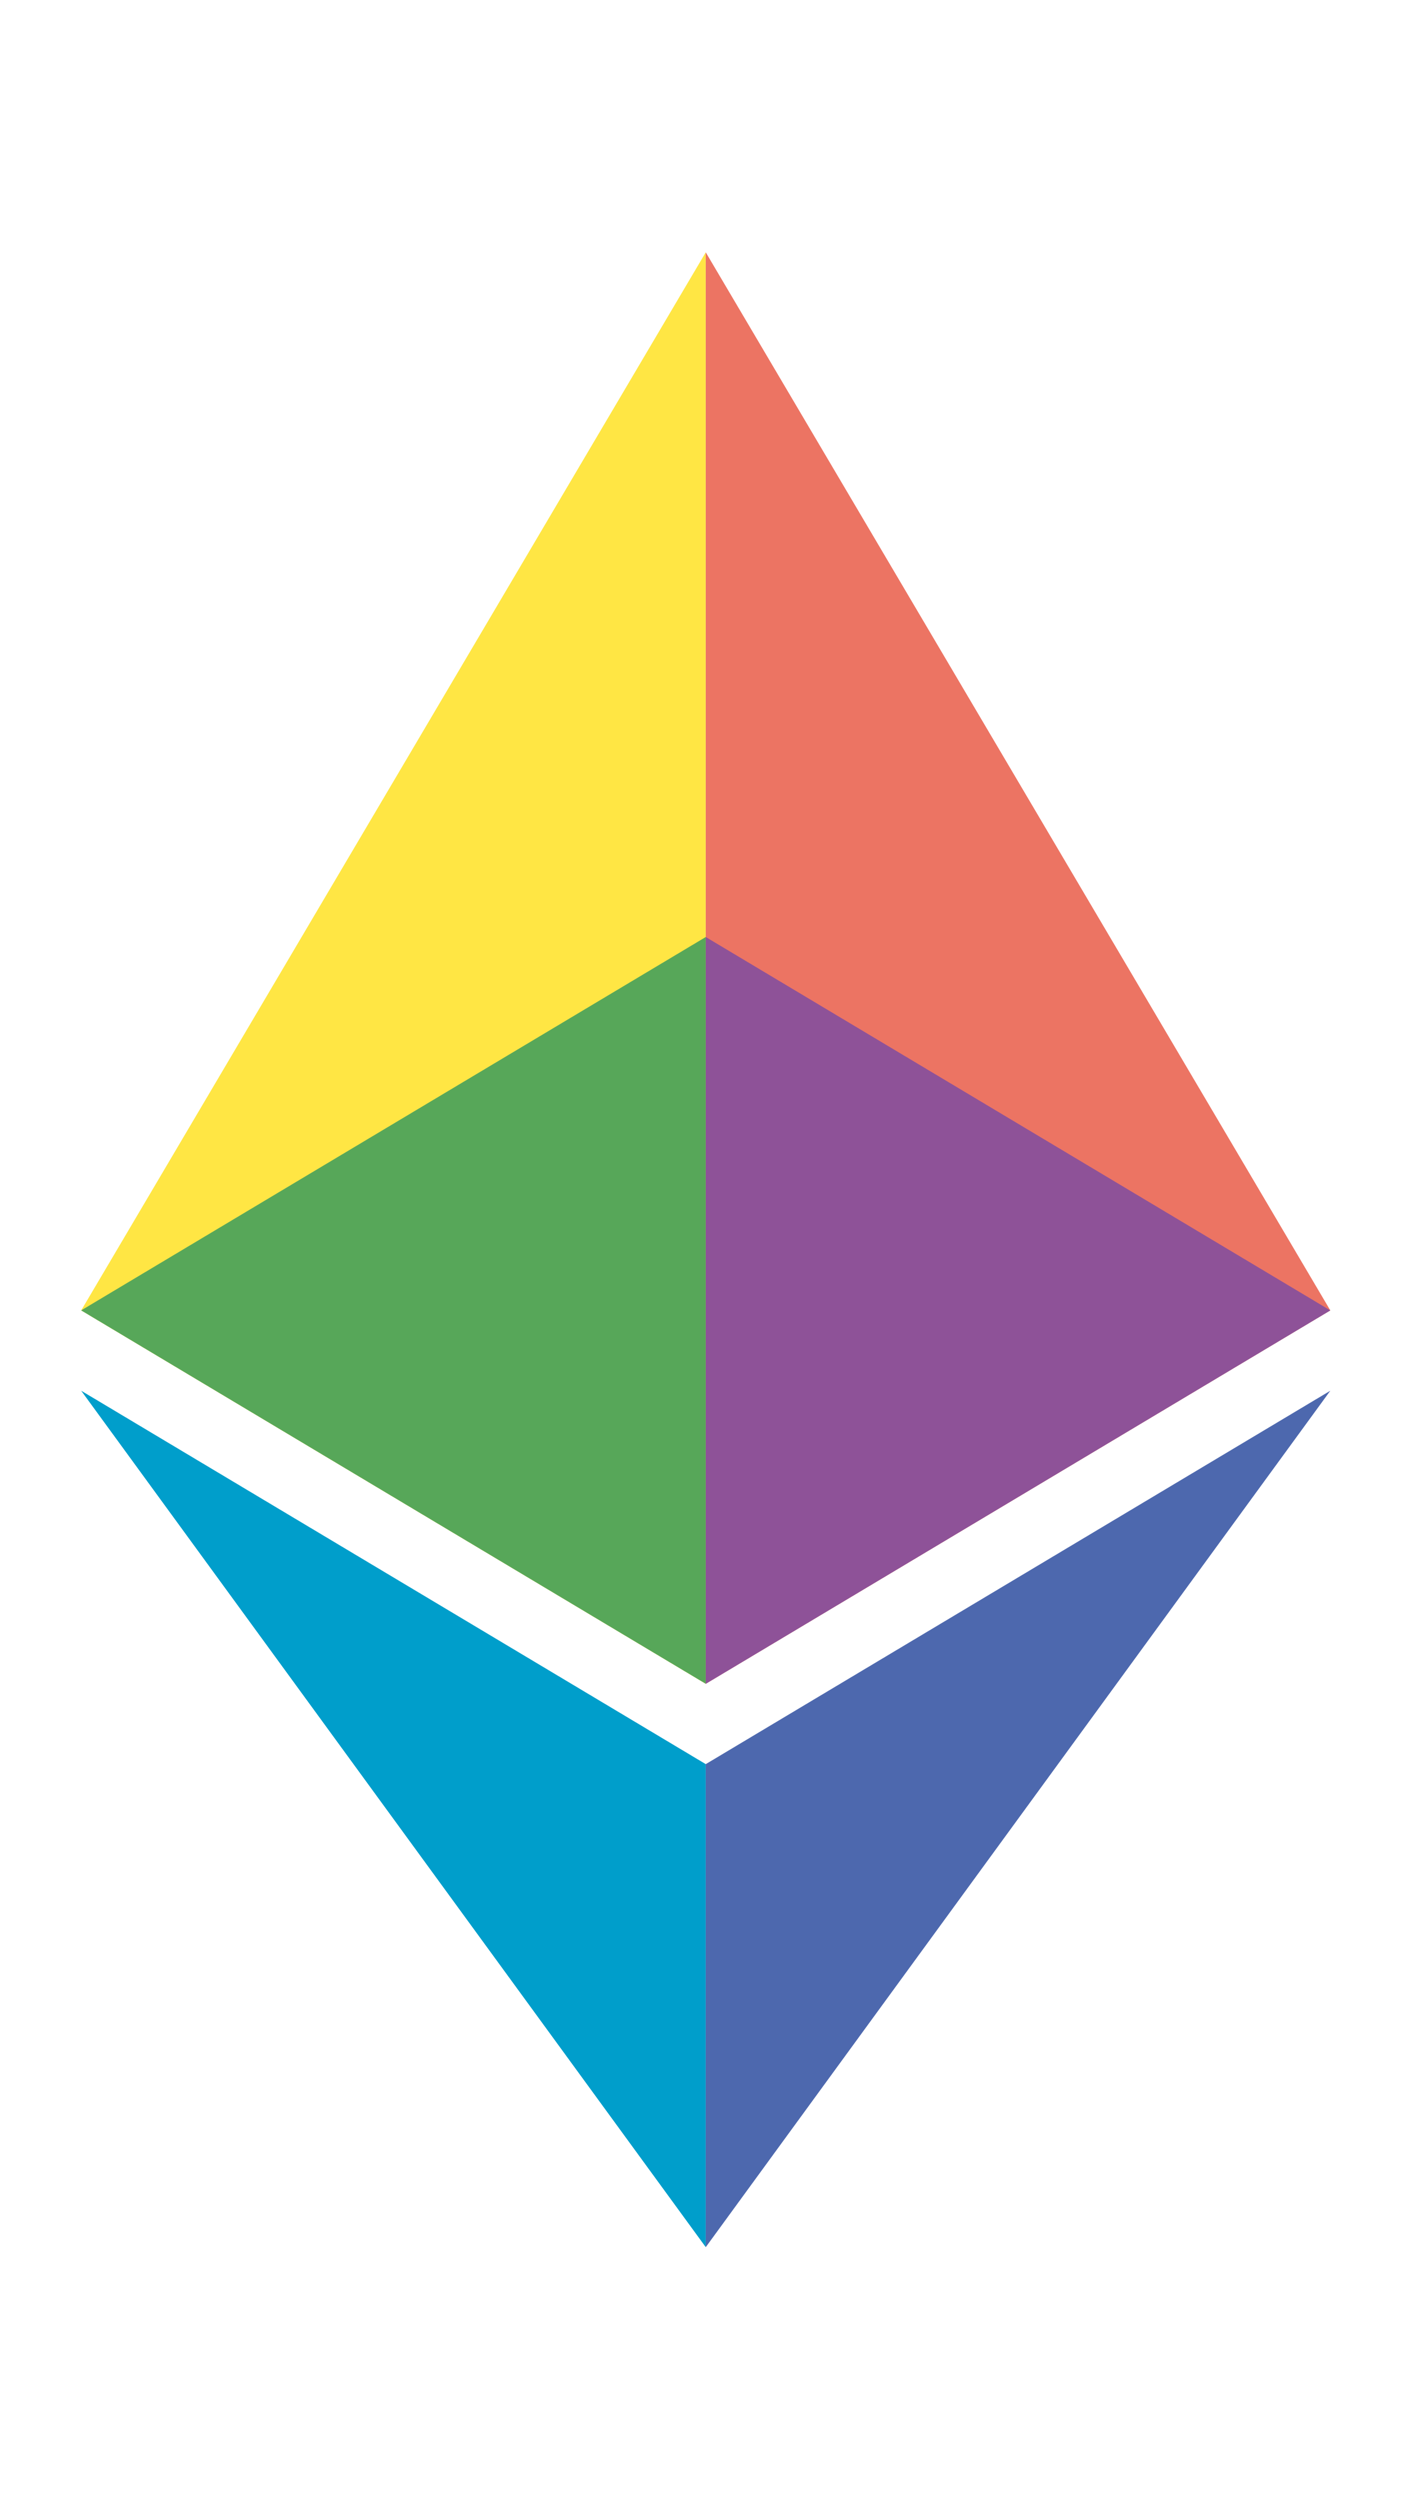
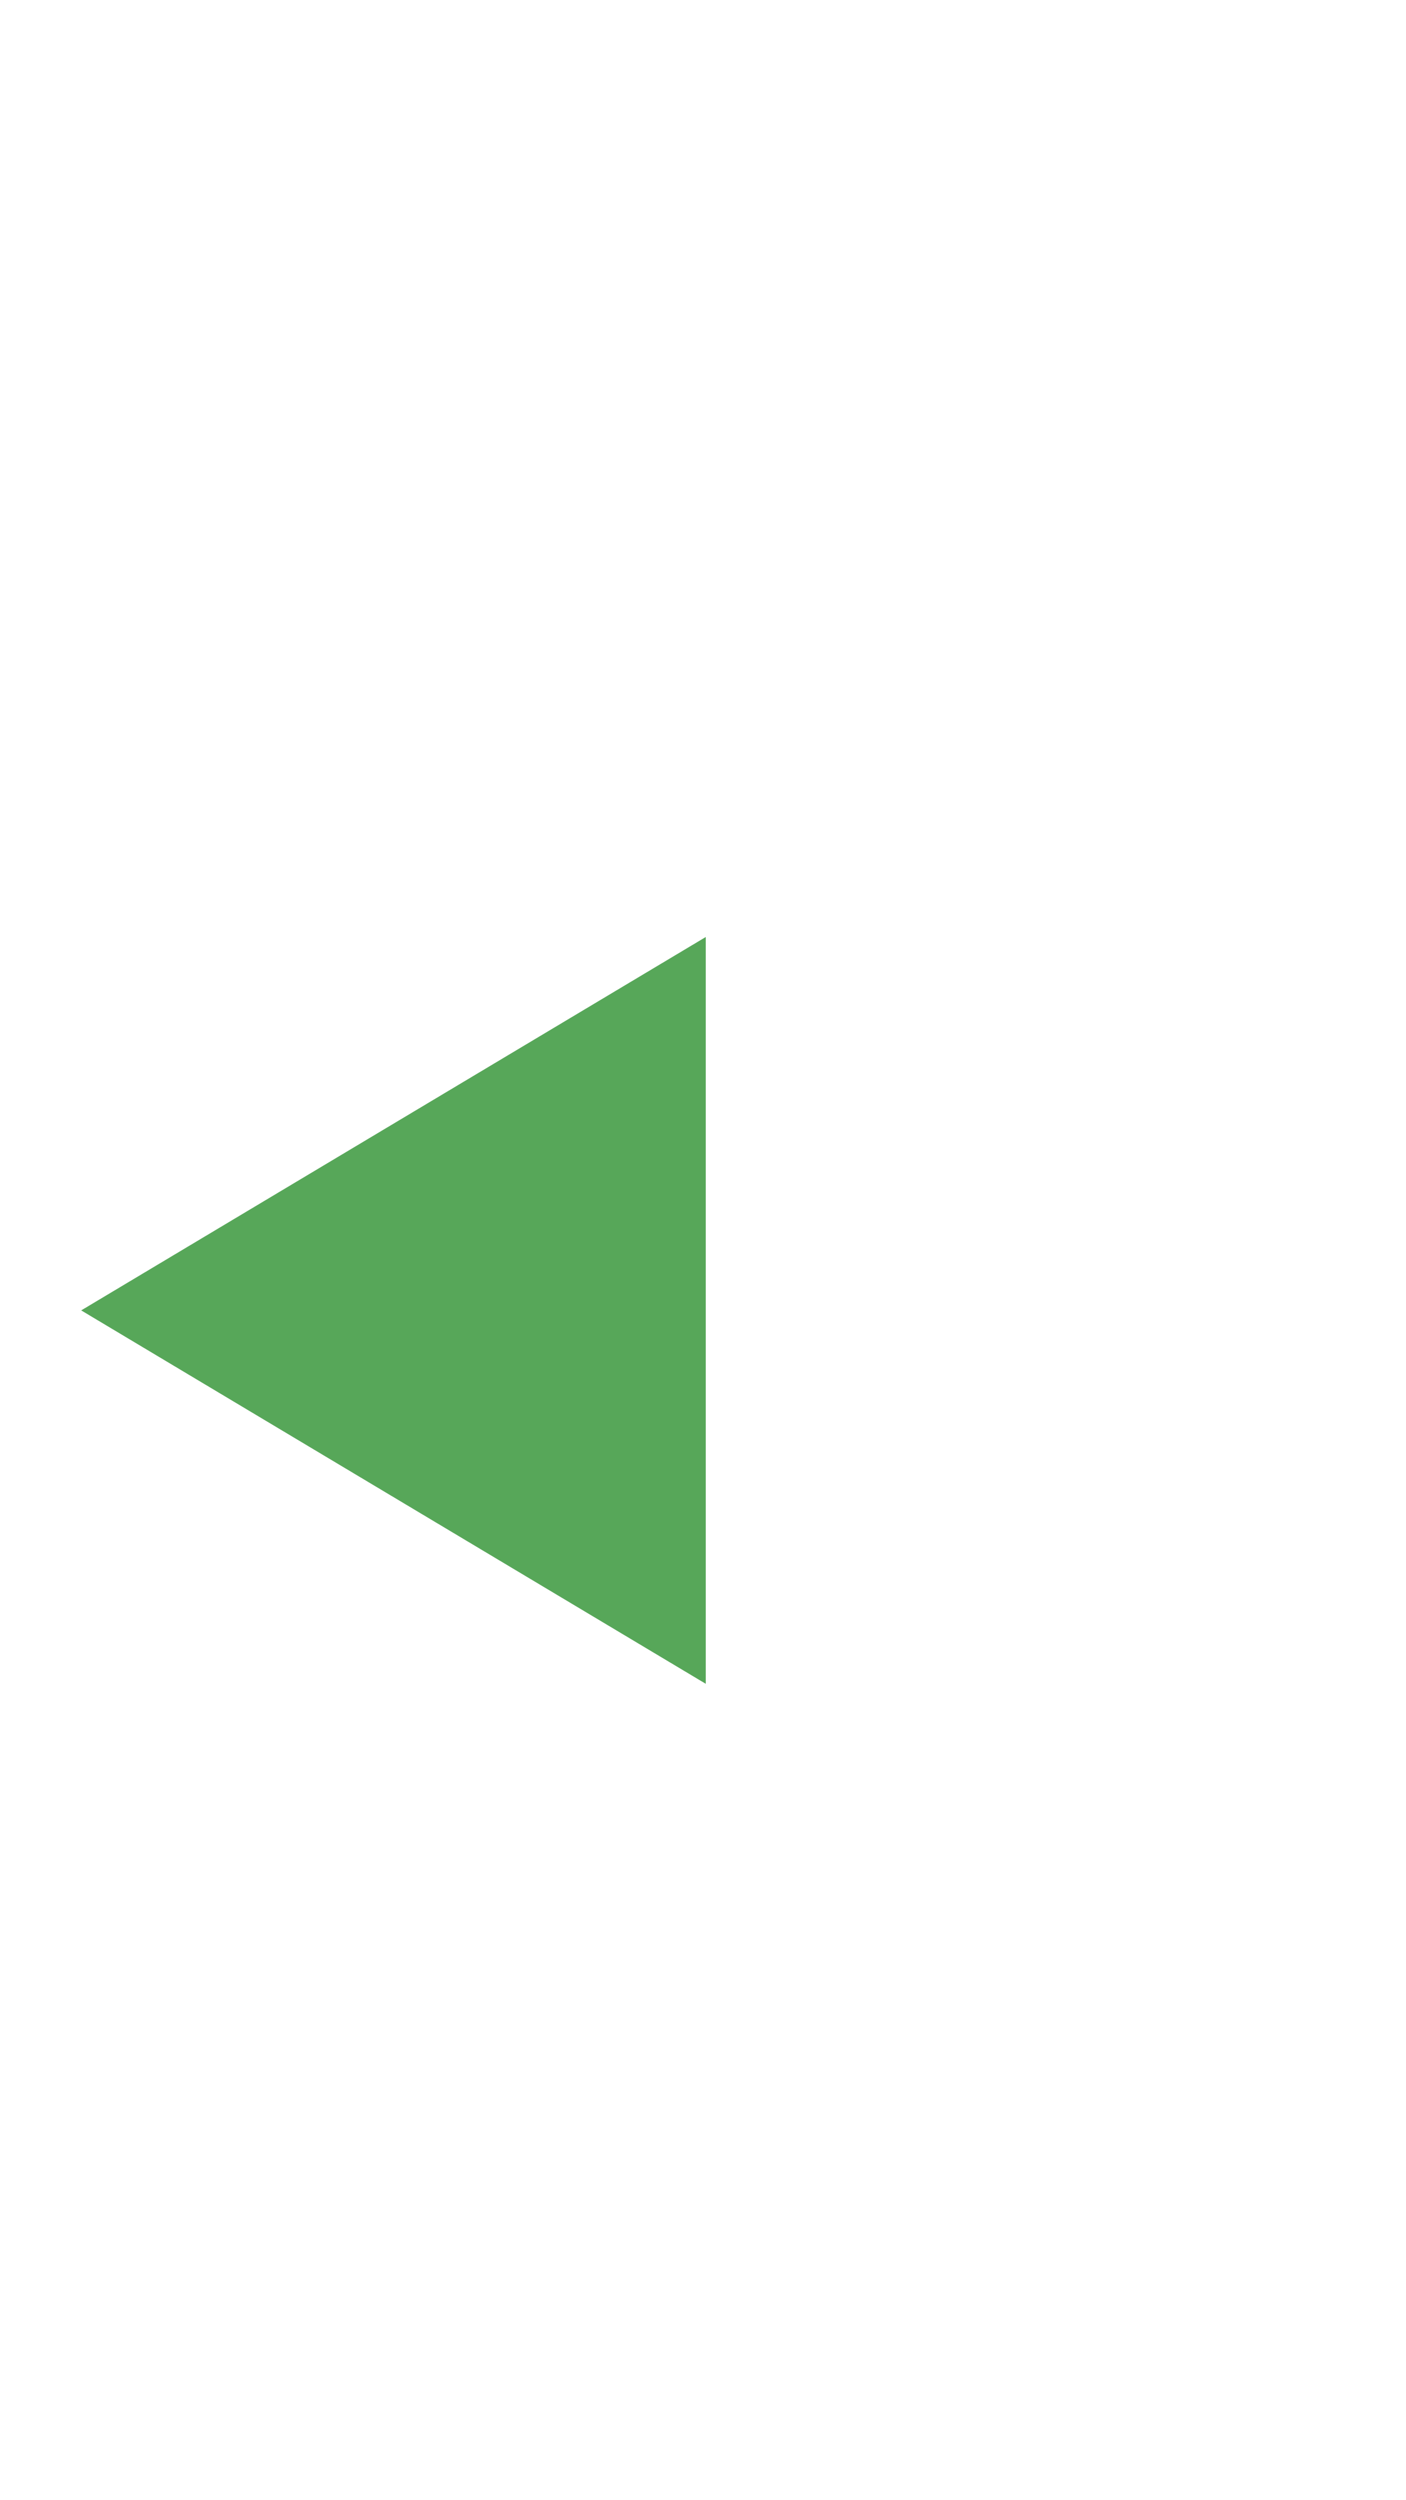
<svg xmlns="http://www.w3.org/2000/svg" width="100%" height="100%" viewBox="0 0 938 1667" version="1.1" xml:space="preserve" style="fill-rule:evenodd;clip-rule:evenodd;stroke-linejoin:round;stroke-miterlimit:2;">
  <g>
-     <path d="M470.835,1122.77l0,-954.521l-416.667,705.53l416.667,248.991Z" style="fill:#ffe644;fill-rule:nonzero;" />
-     <path d="M470.835,168.246l416.667,705.53l-416.667,248.991l0,-954.521Z" style="fill:#ec7463;fill-rule:nonzero;" />
-     <path d="M54.168,927.35l416.667,248.991l0,322.081" style="fill:#009ecb;fill-rule:nonzero;" />
-     <path d="M887.502,927.35l-416.667,248.991l0,322.081" style="fill:#4d68ae;fill-rule:nonzero;" />
    <path d="M470.835,624.804l-416.667,248.972l416.667,248.991l0,-497.963Z" style="fill:#57a759;fill-rule:nonzero;" />
-     <path d="M470.835,624.804l416.667,248.991l-416.667,248.991l0,-497.982Z" style="fill:#8e5298;fill-rule:nonzero;" />
  </g>
</svg>